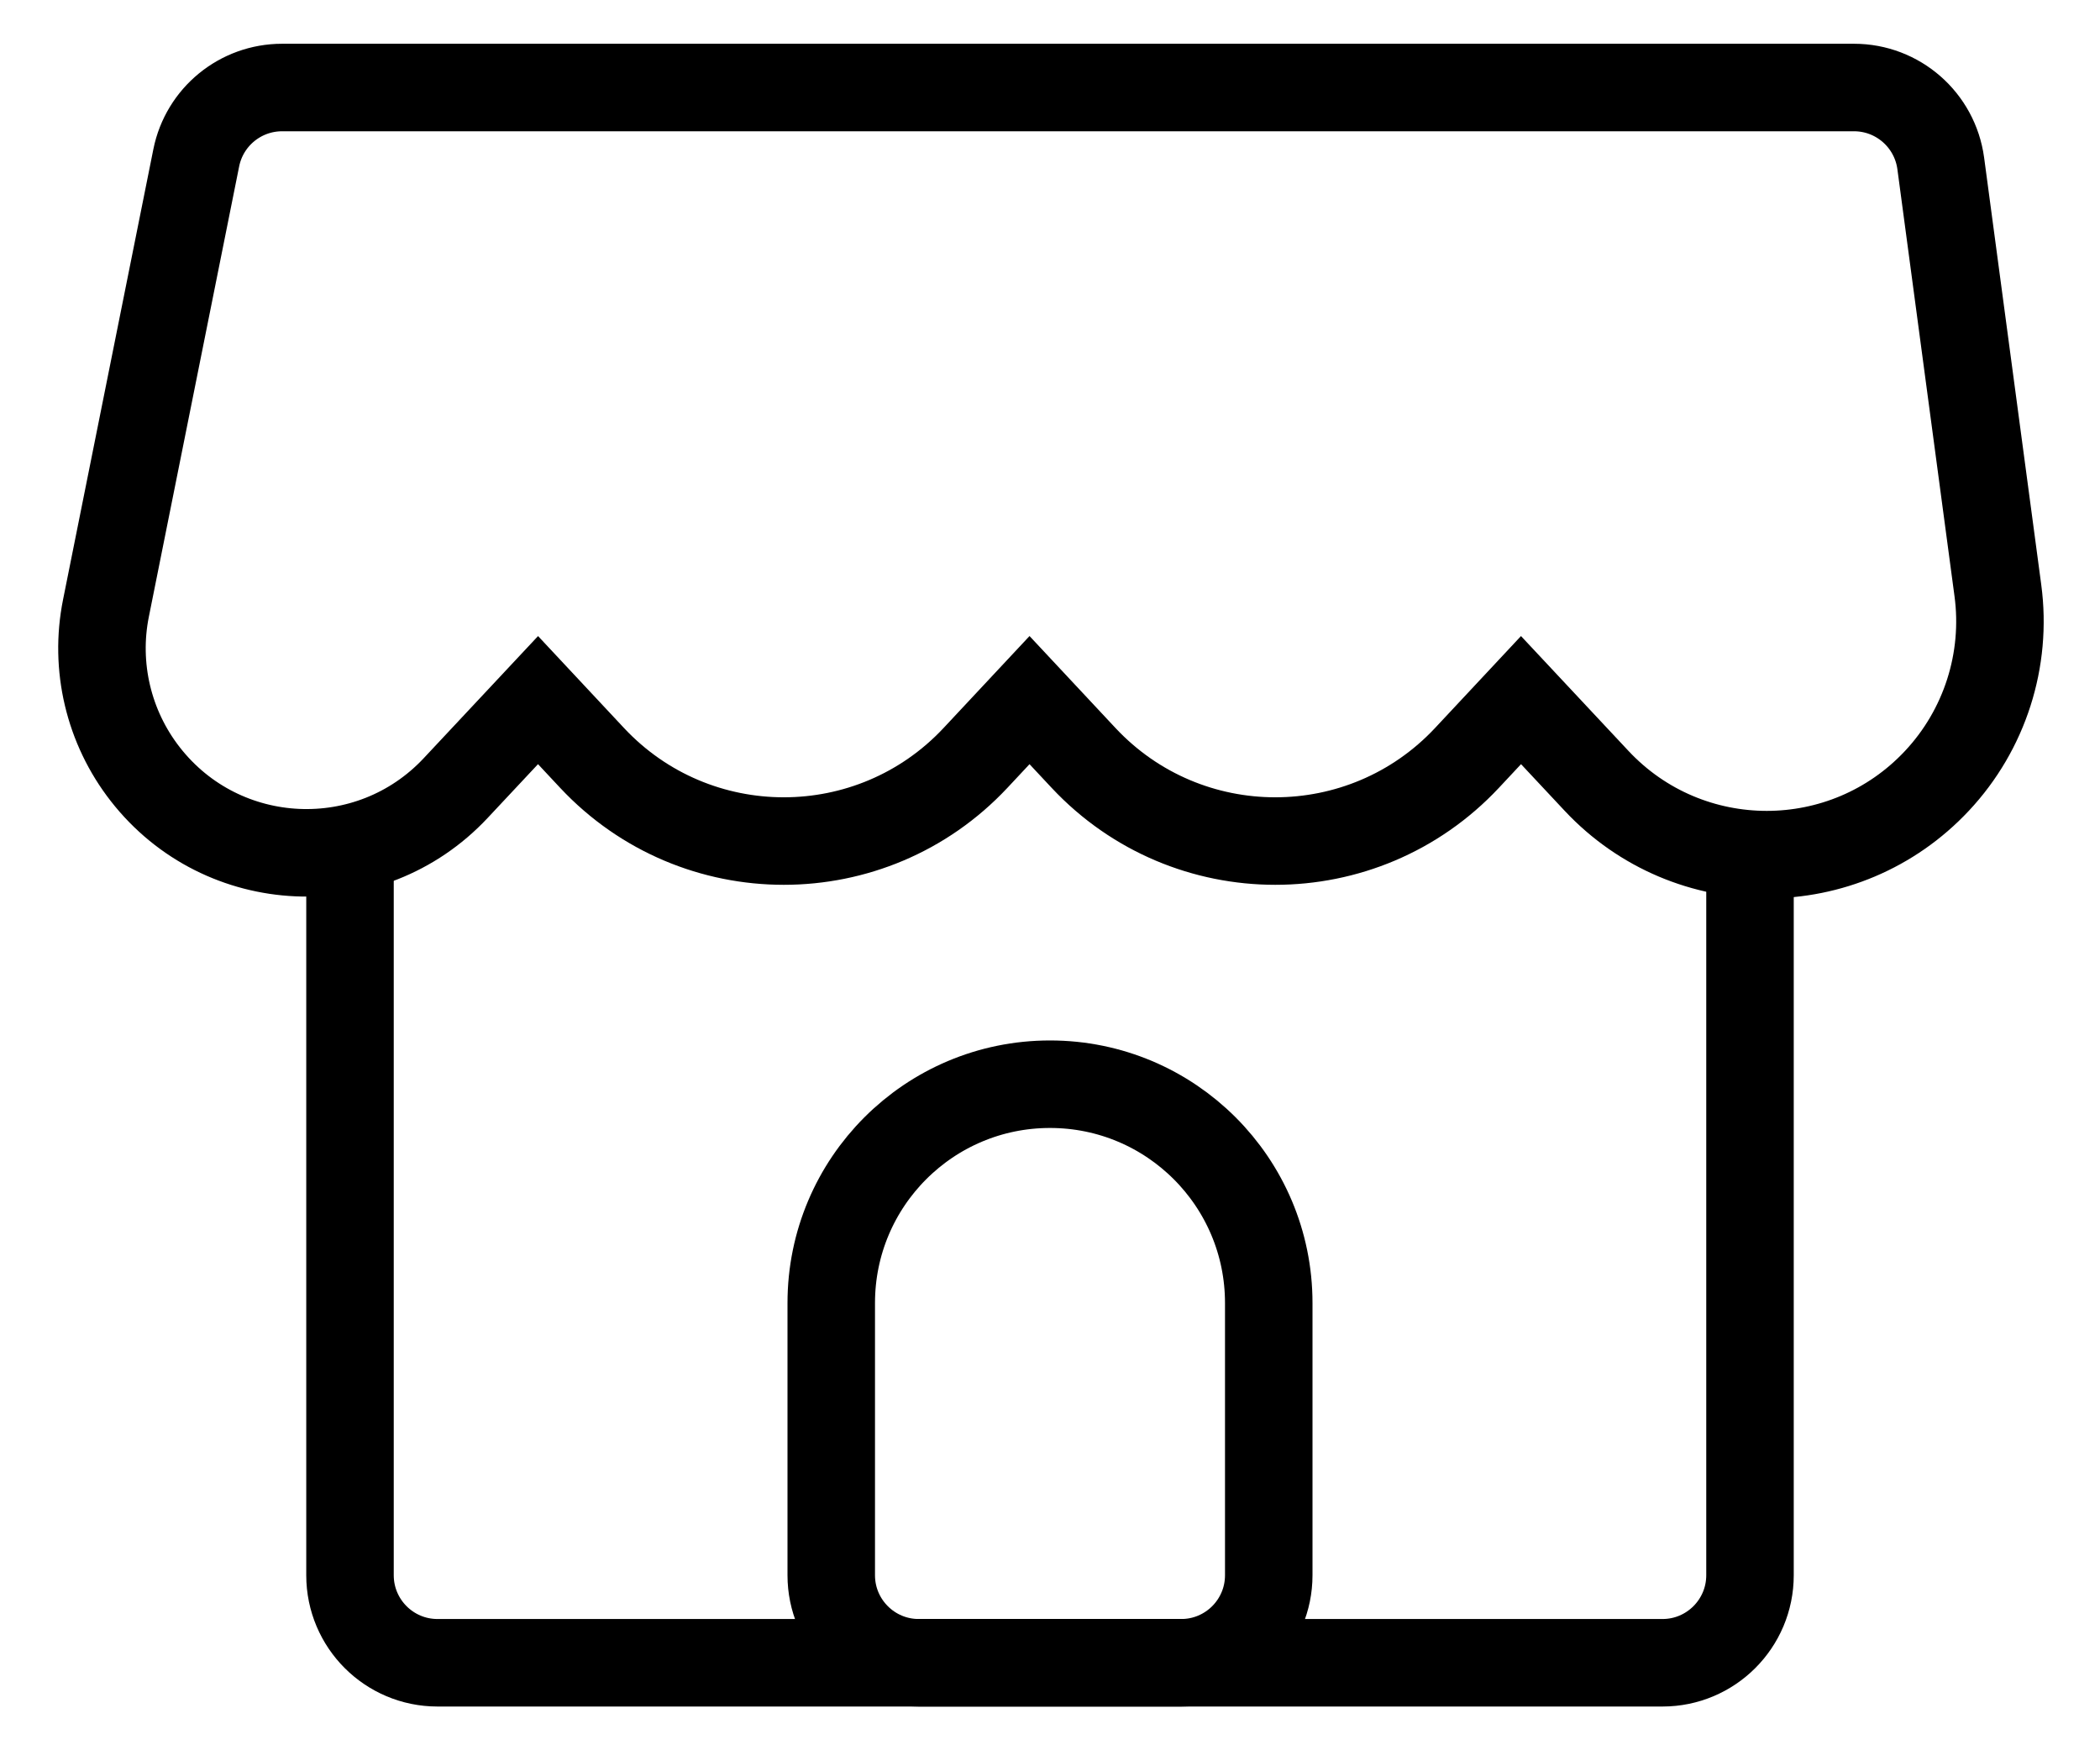
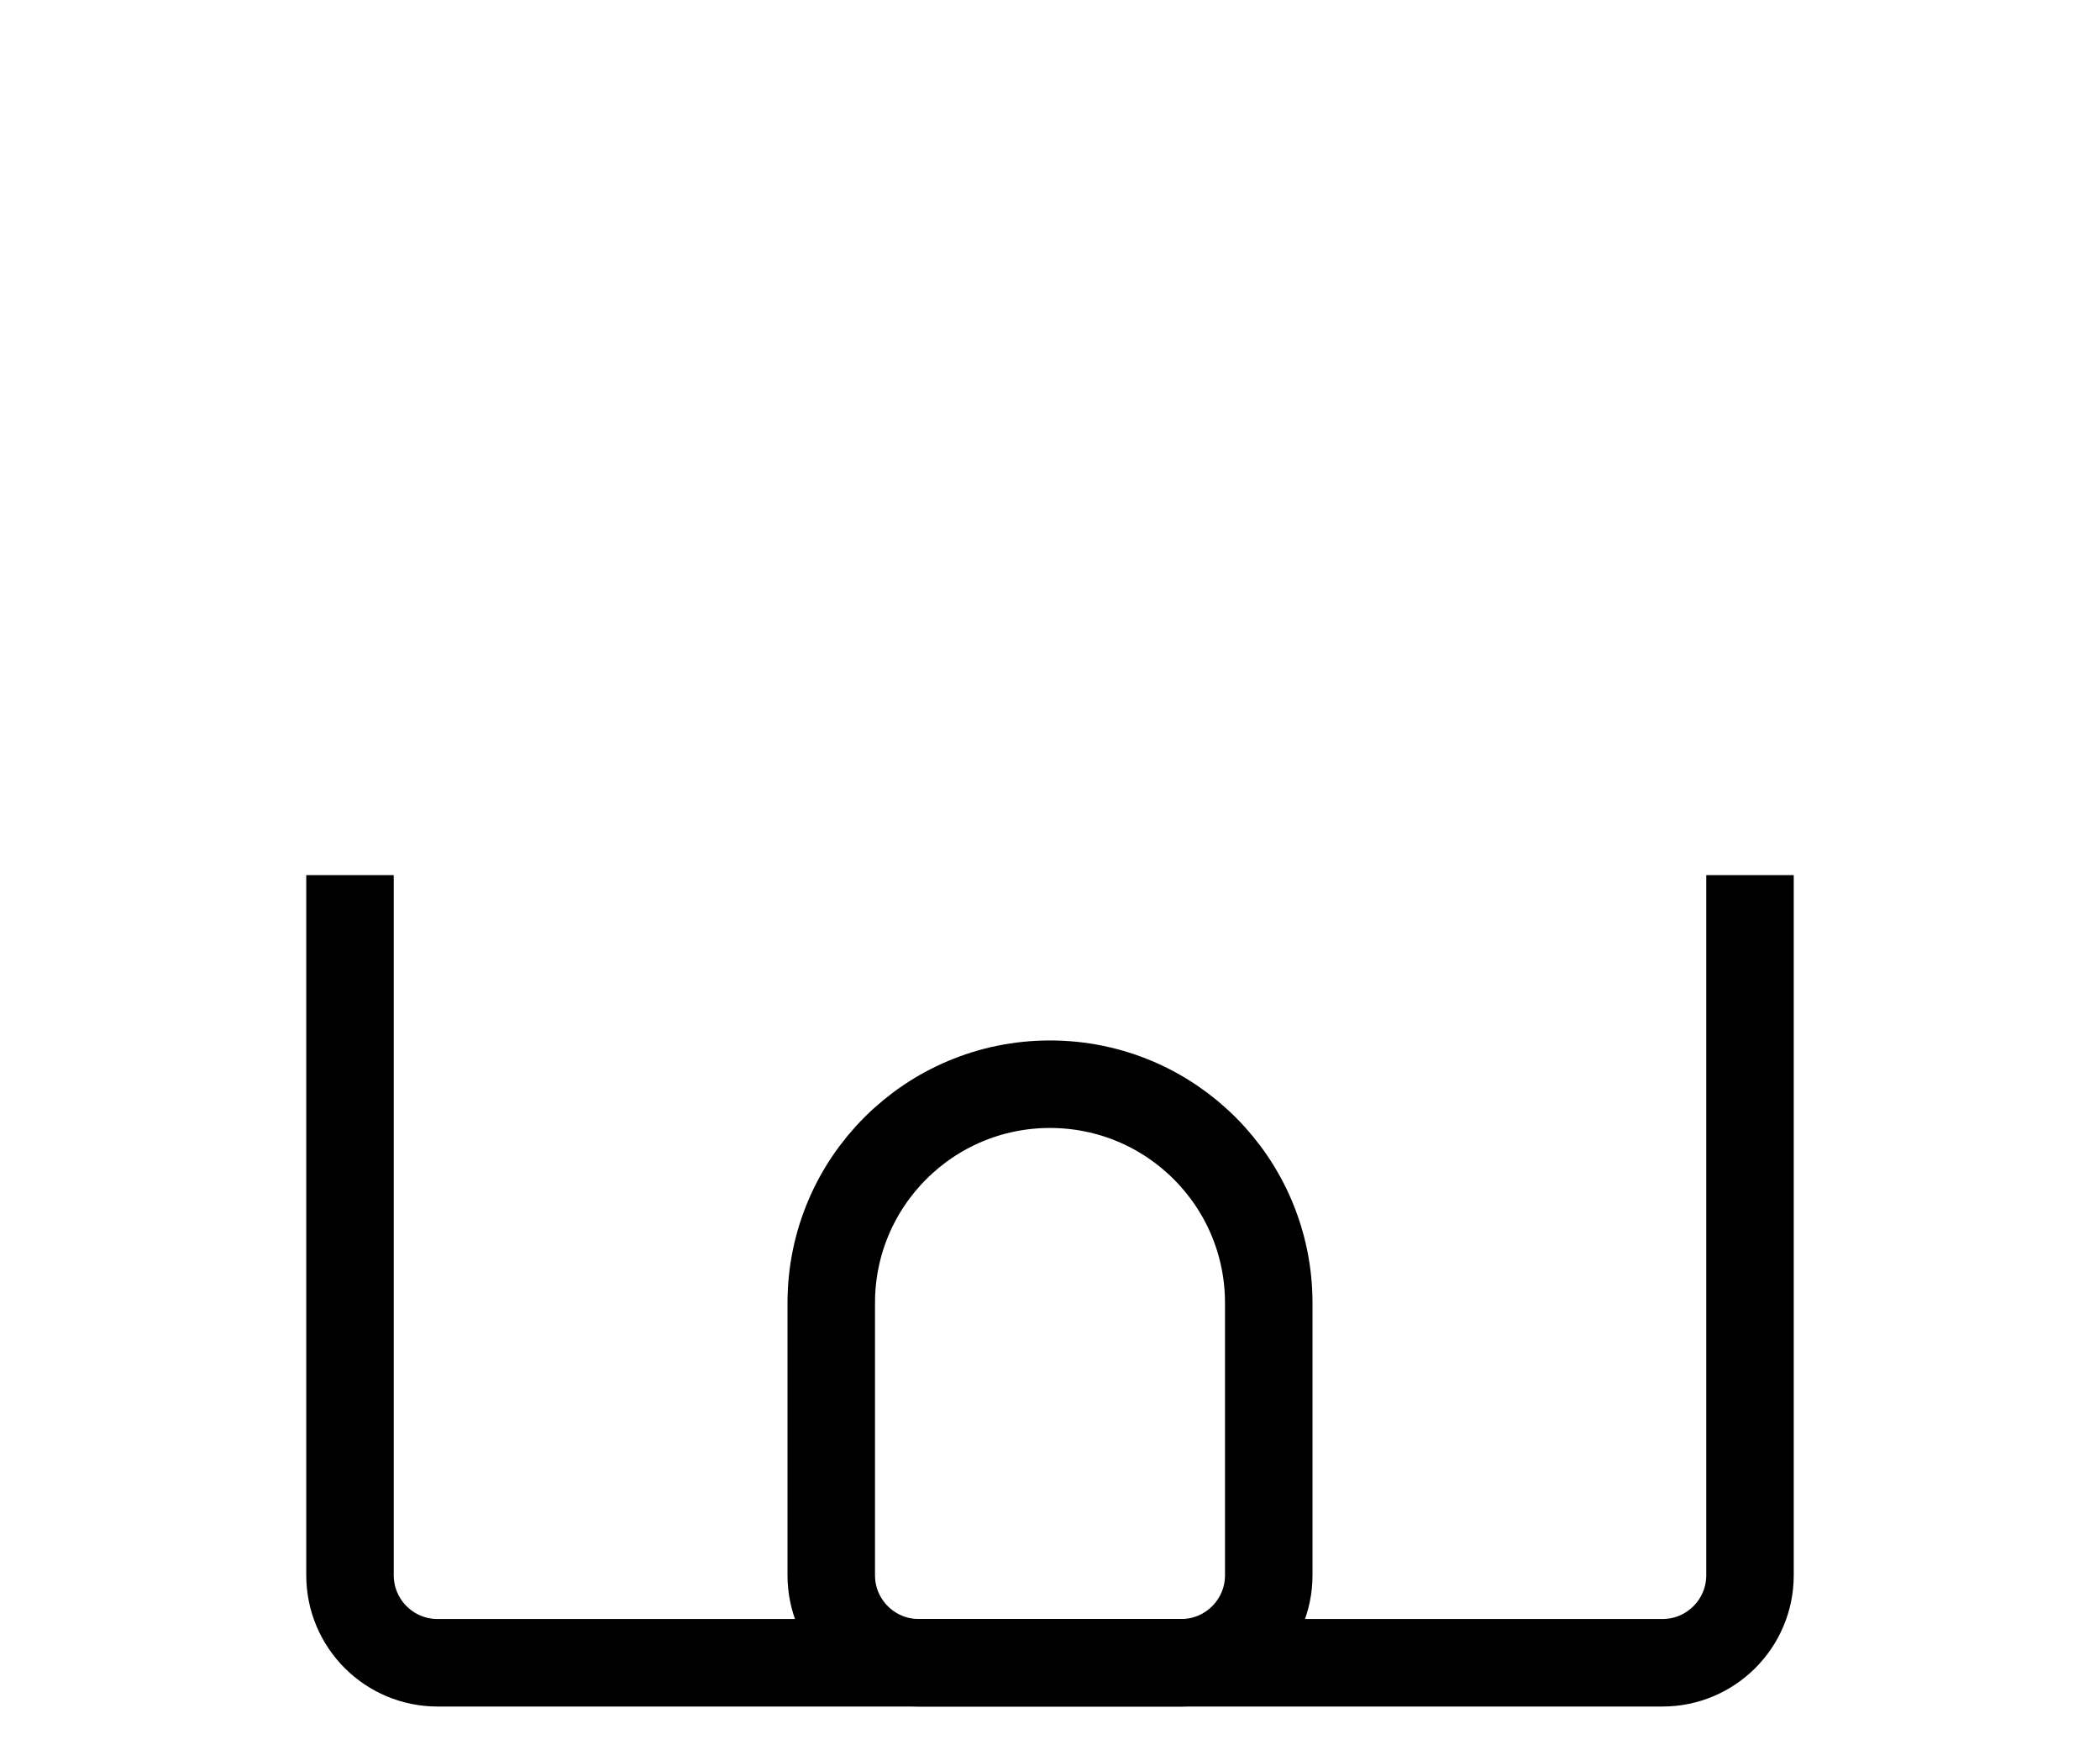
<svg xmlns="http://www.w3.org/2000/svg" width="24" height="20" viewBox="0 0 24 20" fill="none">
  <g id="Group 7">
-     <path id="Vector 22" d="M1.211 6.949L2.243 1.803C2.337 1.336 2.747 1 3.224 1H21.189C21.69 1 22.113 1.371 22.18 1.867L22.833 6.748C22.939 7.54 22.683 8.339 22.137 8.922C21.084 10.047 19.299 10.047 18.246 8.922L17.383 8L16.765 8.661C15.579 9.927 13.57 9.927 12.384 8.661L11.766 8L11.148 8.661C9.962 9.927 7.953 9.927 6.767 8.661L6.149 8L5.208 9.005C4.227 10.053 2.542 9.977 1.66 8.846C1.241 8.309 1.077 7.616 1.211 6.949Z" stroke="black" />
    <path id="Rectangle 39" d="M4 10V18C4 18.552 4.448 19 5 19H19C19.552 19 20 18.552 20 18V10" stroke="black" />
    <path id="Rectangle 40" d="M9.5 14.889C9.5 13.508 10.619 12.389 12 12.389V12.389C13.381 12.389 14.5 13.508 14.5 14.889V18C14.5 18.552 14.052 19 13.5 19H10.5C9.948 19 9.5 18.552 9.5 18V14.889Z" stroke="black" />
  </g>
</svg>